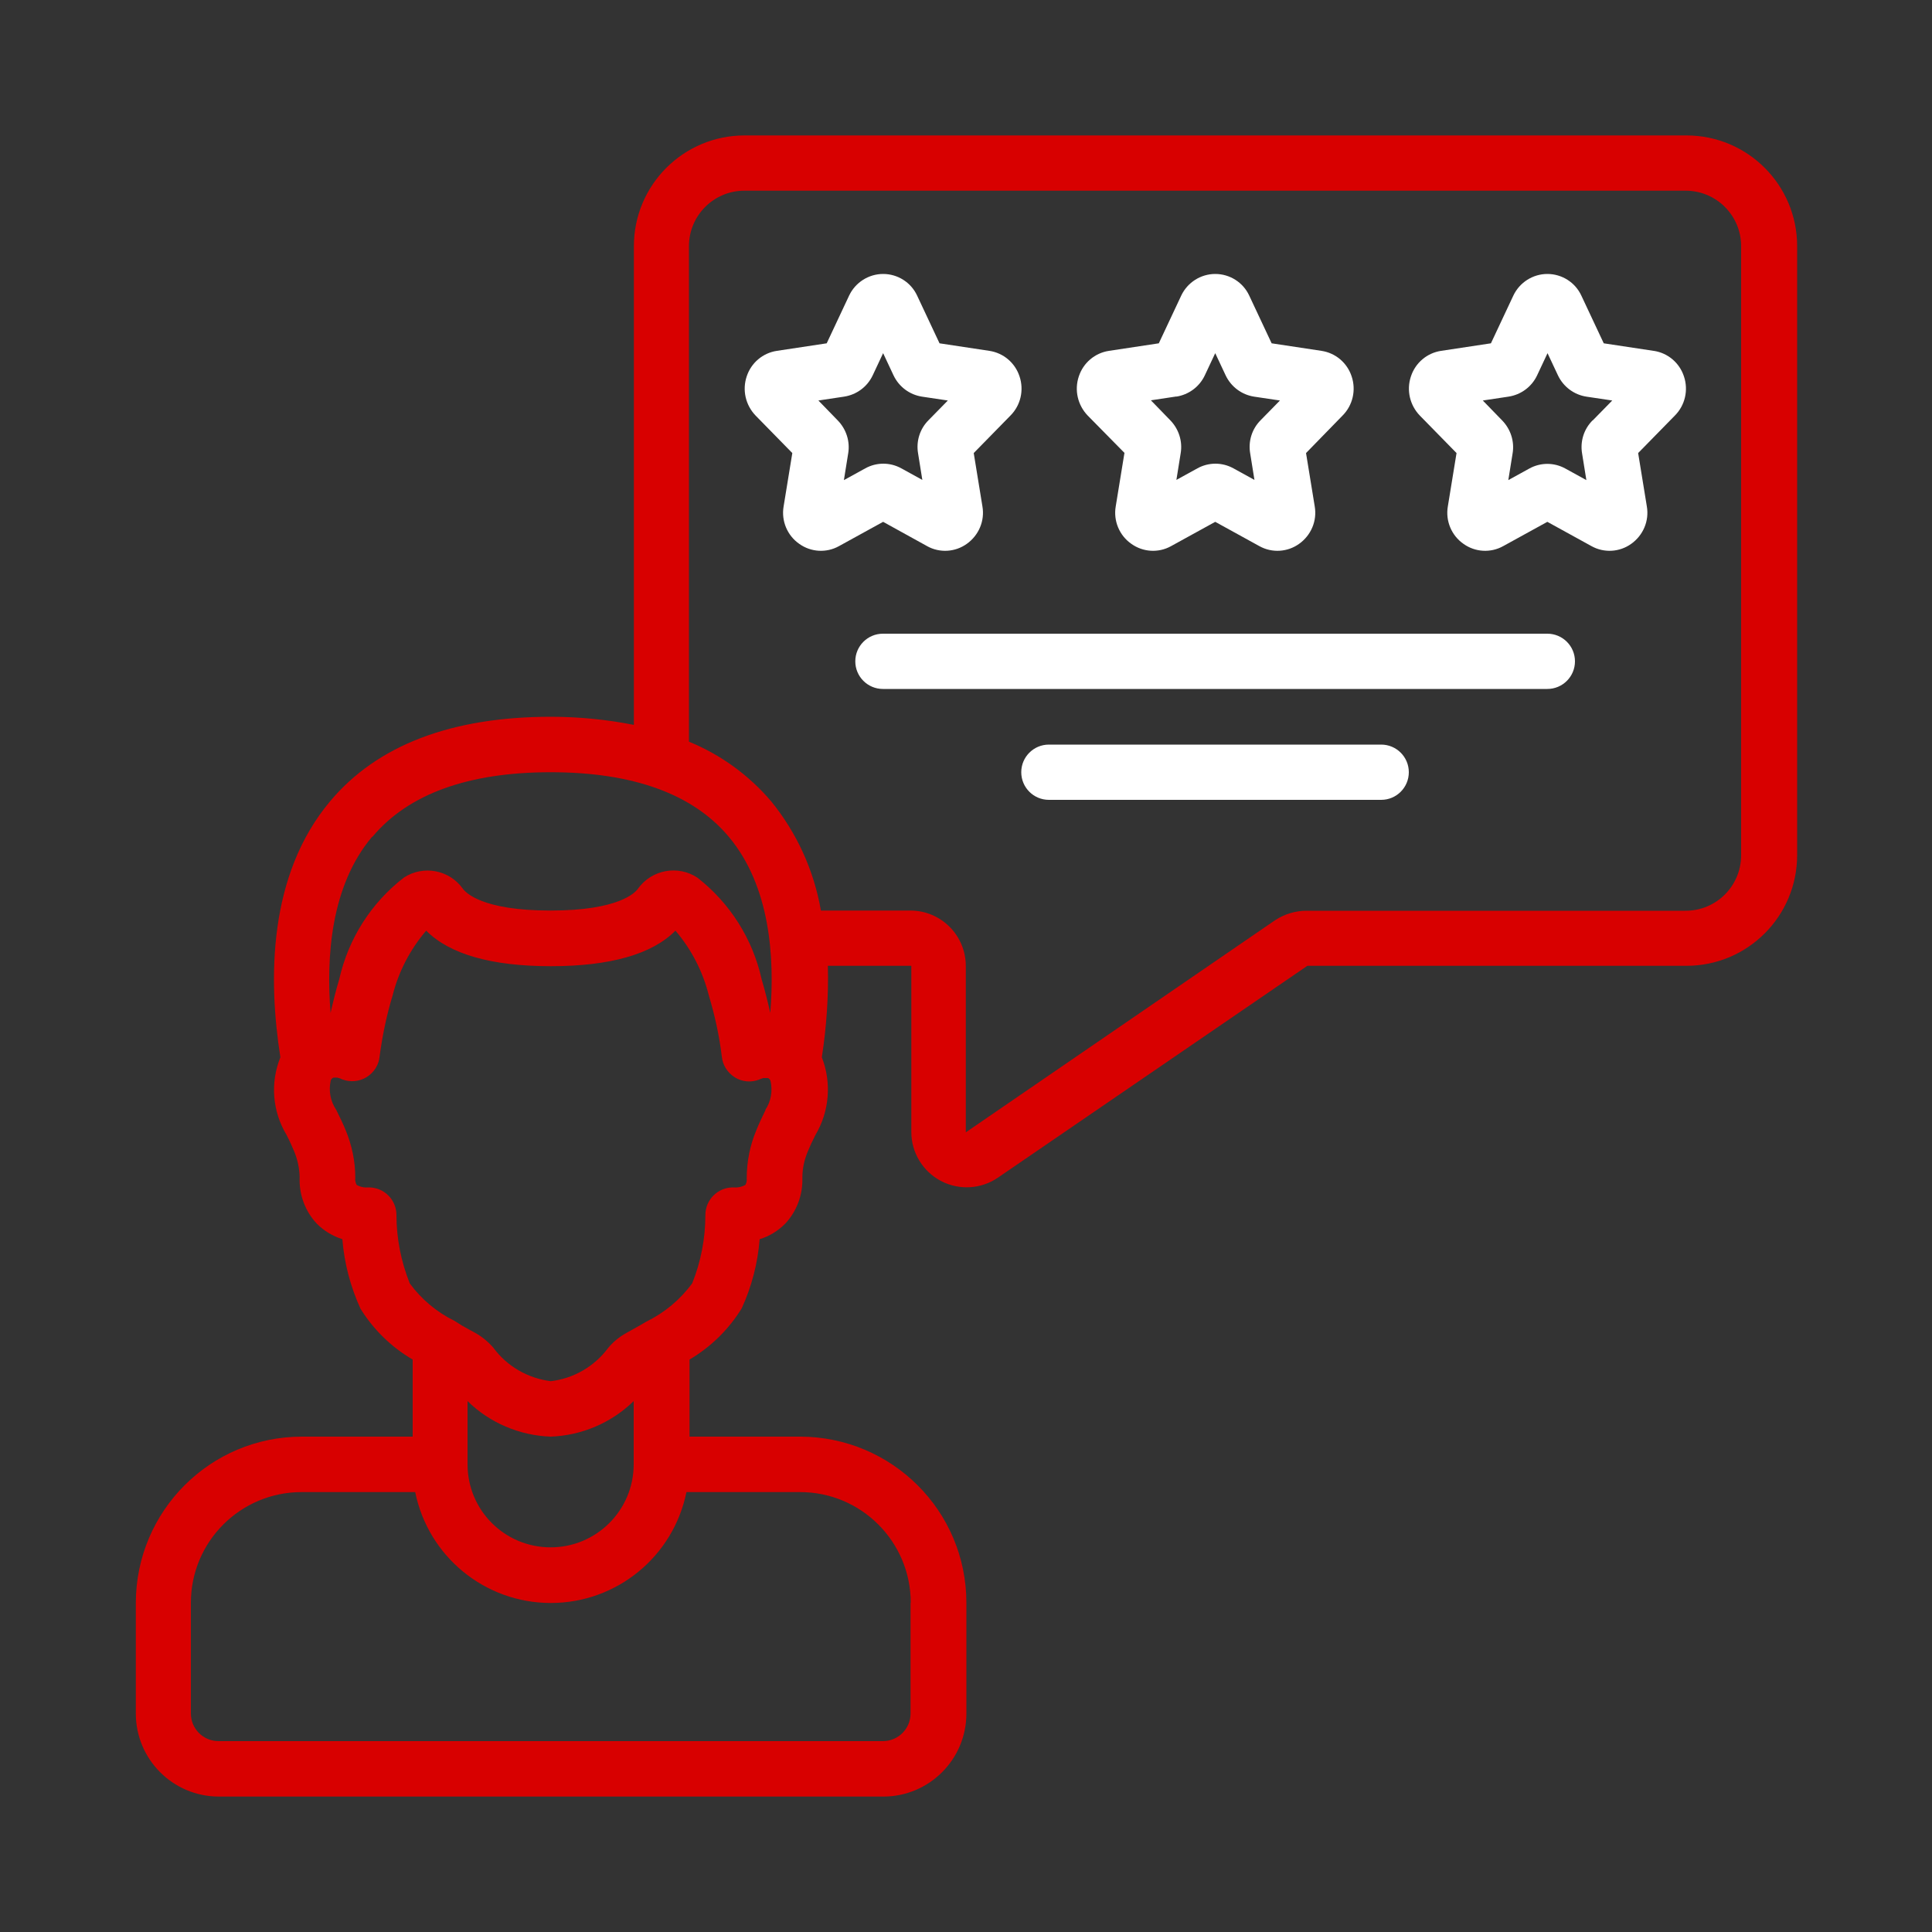
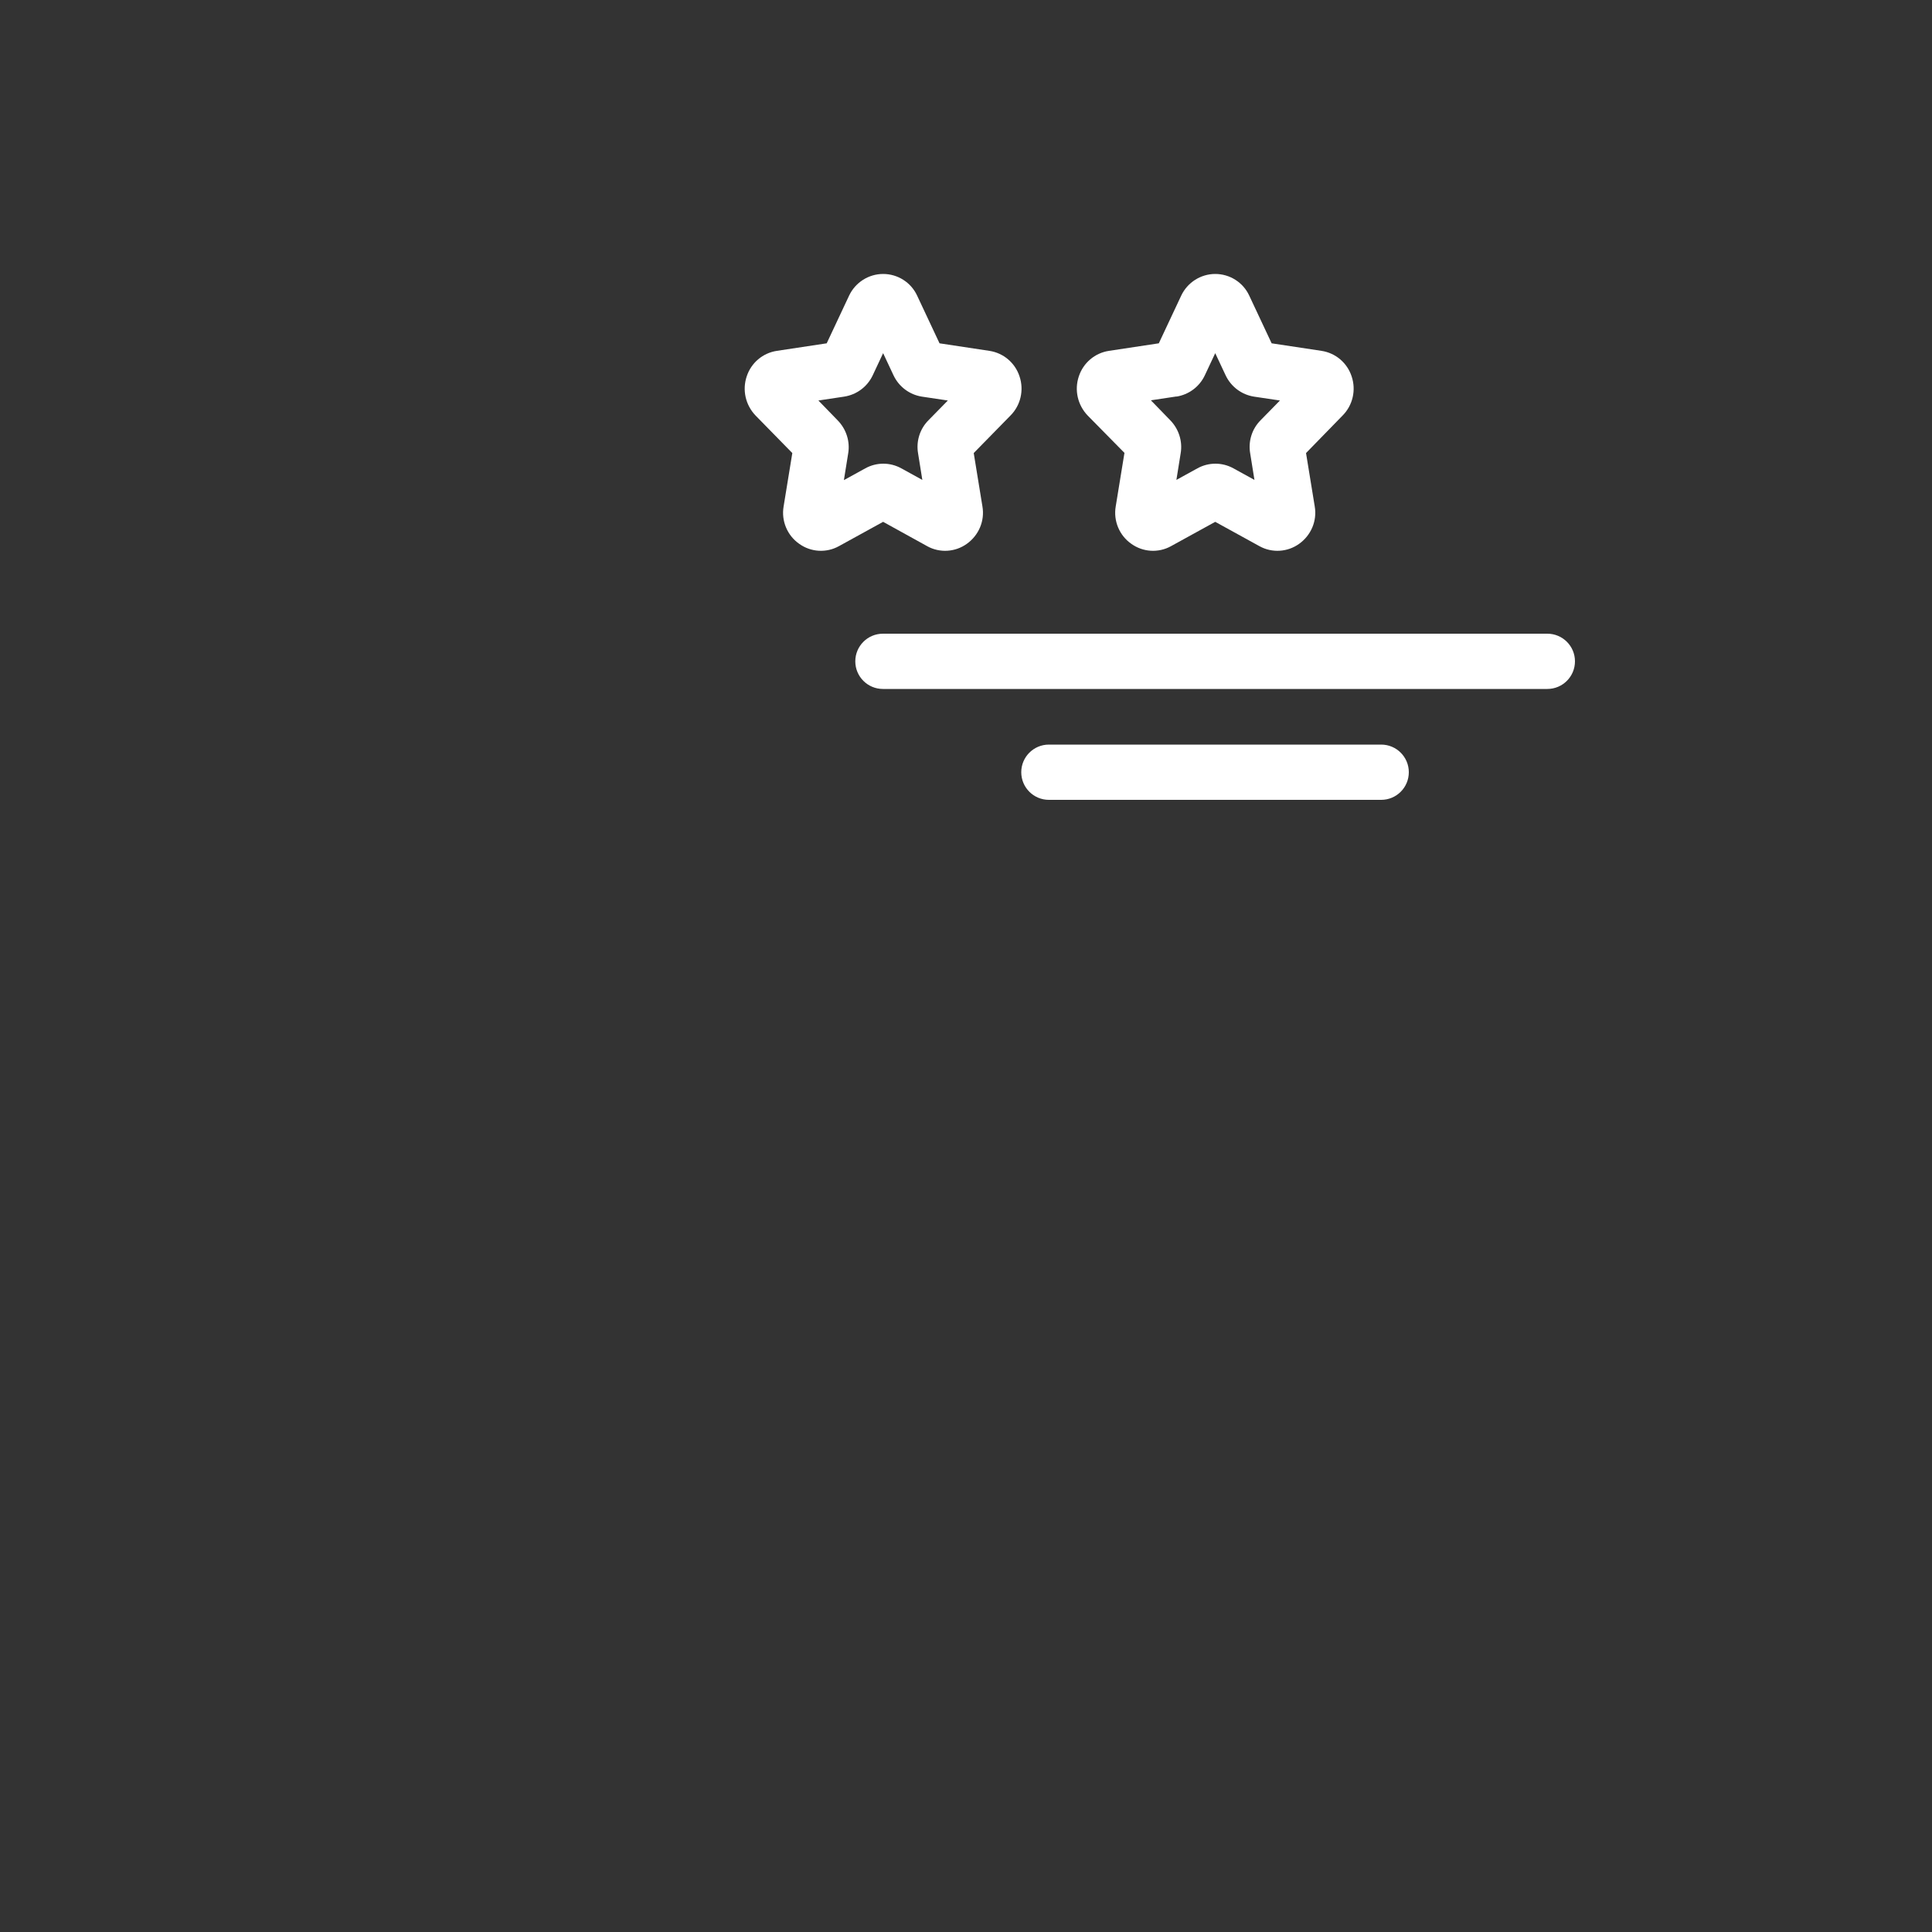
<svg xmlns="http://www.w3.org/2000/svg" id="Layer_1" viewBox="0 0 100 100">
  <rect x="0" y="0" width="100" height="100" fill="#333333" stroke="none" />
  <defs>
    <style>      .st0 {        fill: #d80000;      }      .st1 {        fill: #fff;      }    </style>
  </defs>
  <path id="Shape" class="st1" d="M47.99,28.27c.65.36,1.45.31,2.05-.12.62-.44.94-1.19.81-1.94l-.45-2.76,1.9-1.94c.53-.53.71-1.32.47-2.03-.23-.7-.83-1.21-1.56-1.32l-2.58-.39-1.16-2.47c-.32-.69-1.01-1.12-1.76-1.12s-1.44.44-1.76,1.12l-1.16,2.47-2.58.39c-.73.11-1.33.62-1.56,1.32-.24.71-.06,1.49.46,2.03l1.9,1.94-.45,2.76c-.13.75.19,1.51.81,1.94.6.43,1.4.48,2.05.12l2.29-1.26,2.3,1.27ZM43.68,24.85l.22-1.37c.11-.63-.1-1.27-.54-1.72l-1-1.03,1.33-.2c.65-.1,1.2-.51,1.48-1.1l.54-1.15.54,1.15c.28.59.83,1,1.47,1.1l1.34.2-1,1.02c-.45.45-.65,1.09-.54,1.72l.22,1.37-1.09-.6c-.58-.32-1.28-.32-1.86,0l-1.09.6Z" />
  <path id="Shape1" class="st1" d="M58.2,23.45l-.45,2.76c-.13.75.19,1.51.81,1.94.6.43,1.4.48,2.05.12l2.29-1.26,2.29,1.26c.65.36,1.45.31,2.05-.12.62-.44.94-1.19.81-1.94l-.45-2.76,1.89-1.94c.53-.53.71-1.32.47-2.03-.23-.7-.83-1.21-1.56-1.32l-2.58-.39-1.16-2.47c-.32-.69-1.01-1.12-1.76-1.12s-1.44.44-1.76,1.12l-1.16,2.47-2.58.39c-.73.11-1.33.62-1.56,1.32-.24.71-.06,1.49.46,2.03l1.91,1.94ZM60.88,20.53c.65-.1,1.2-.51,1.48-1.1l.54-1.15.54,1.15c.28.59.83,1,1.47,1.1l1.34.2-1,1.02c-.45.45-.65,1.09-.54,1.72l.22,1.37-1.09-.6c-.58-.32-1.28-.32-1.86,0l-1.09.6.22-1.37c.11-.63-.1-1.27-.54-1.72l-1-1.03,1.33-.2Z" />
-   <path id="Shape2" class="st1" d="M85.59,18.16l-2.58-.39-1.16-2.47c-.32-.69-1.01-1.12-1.76-1.12s-1.44.44-1.76,1.12l-1.16,2.47-2.58.39c-.73.11-1.33.62-1.56,1.32-.24.71-.06,1.49.46,2.03l1.9,1.94-.45,2.76c-.13.75.19,1.51.81,1.94.6.43,1.4.48,2.05.12l2.29-1.26,2.29,1.26c.65.36,1.45.31,2.05-.12.62-.44.94-1.19.81-1.94l-.45-2.76,1.9-1.94c.53-.53.71-1.32.47-2.03-.23-.7-.83-1.21-1.56-1.32h0ZM82.43,21.76c-.45.45-.65,1.09-.54,1.72l.22,1.37-1.09-.6c-.58-.32-1.28-.32-1.86,0l-1.09.6.22-1.37c.11-.63-.1-1.27-.54-1.72l-1-1.03,1.33-.2c.65-.1,1.2-.51,1.48-1.1l.54-1.15.54,1.15c.28.59.83,1,1.47,1.1l1.34.2-1.01,1.03Z" />
-   <path id="Shape3" class="st0" d="M87.26,7.01h-48.72c-3.17,0-5.73,2.57-5.73,5.73v24.78c-1.42-.28-2.86-.42-4.3-.42-5.14,0-8.99,1.47-11.42,4.37-3.22,3.83-3.21,9.22-2.58,13.24v.02c-.53,1.32-.41,2.8.32,4.01.16.31.29.6.39.84.18.43.28.89.29,1.35-.04.89.28,1.76.89,2.41.37.37.82.64,1.32.8.1,1.25.42,2.46.94,3.6.67,1.08,1.6,1.99,2.7,2.63v3.99h-5.73c-4.75,0-8.59,3.85-8.6,8.6v5.73c0,2.37,1.92,4.3,4.3,4.3h34.39c2.37,0,4.3-1.92,4.3-4.3v-5.73c0-4.75-3.85-8.59-8.6-8.6h-5.73v-3.99c1.1-.65,2.03-1.56,2.7-2.65.52-1.13.83-2.34.93-3.58.5-.15.95-.43,1.32-.8.6-.64.92-1.5.89-2.38,0-.47.1-.94.29-1.38.1-.25.23-.53.39-.84.72-1.21.84-2.7.33-4.01v-.02c.24-1.56.35-3.14.31-4.72h4.32v8.61c0,1.06.6,2.04,1.54,2.53s2.08.42,2.95-.18l16.01-10.96h19.62c3.17,0,5.73-2.57,5.73-5.73V12.74c0-3.17-2.57-5.73-5.73-5.73ZM19.28,43.31c1.86-2.22,4.97-3.34,9.22-3.34s7.36,1.12,9.22,3.34c2.15,2.56,2.38,6.25,2.15,9.12-.12-.53-.26-1.11-.45-1.75-.46-2.08-1.64-3.94-3.32-5.25-1.01-.67-2.37-.42-3.08.57-.13.19-.97,1.13-4.53,1.13s-4.4-.94-4.54-1.14c-.7-.97-2.04-1.22-3.04-.57-1.7,1.31-2.88,3.17-3.35,5.26-.19.63-.33,1.22-.45,1.75-.23-2.87,0-6.57,2.15-9.12h0ZM32.8,75.79c0,2.37-1.92,4.3-4.3,4.3s-4.3-1.92-4.3-4.3v-3.27c1.15,1.13,2.69,1.78,4.3,1.84,1.61-.06,3.14-.71,4.3-1.84v3.27ZM47.13,82.96v5.73c0,.79-.64,1.43-1.43,1.43H11.31c-.79,0-1.43-.64-1.43-1.43v-5.73c0-3.17,2.57-5.73,5.73-5.73h5.88c.68,3.34,3.61,5.74,7.02,5.74s6.34-2.4,7.02-5.74h5.88c3.17,0,5.73,2.57,5.73,5.73ZM39.63,57.44h0c-.19.39-.35.73-.47,1.03-.34.8-.51,1.65-.51,2.52.01.12-.01.24-.07.34-.19.11-.42.15-.64.13-.79,0-1.43.64-1.43,1.43,0,1.21-.23,2.41-.68,3.53-.62.85-1.44,1.53-2.38,1.99l-.29.17c-.29.16-.54.3-.75.42-.36.2-.68.46-.94.78-.71.95-1.78,1.57-2.96,1.71-1.19-.15-2.27-.77-2.98-1.74-.27-.31-.59-.57-.95-.77-.18-.1-.43-.23-.67-.37l-.38-.24c-.92-.45-1.72-1.12-2.32-1.94-.45-1.13-.69-2.33-.69-3.54,0-.79-.64-1.43-1.43-1.43-.22.02-.44-.02-.63-.13-.06-.11-.09-.25-.07-.37,0-.86-.18-1.7-.51-2.49-.12-.3-.29-.64-.48-1.03-.3-.44-.4-.99-.28-1.52.02-.06.07-.11.13-.14.07,0,.15-.01.22,0,.09.02.17.05.25.09.42.16.88.11,1.26-.12.38-.24.63-.63.67-1.08.14-1.06.36-2.12.67-3.14.31-1.24.91-2.39,1.74-3.36,1.21,1.22,3.38,1.84,6.45,1.84s5.25-.62,6.45-1.84c.83.97,1.42,2.12,1.73,3.36.31,1.03.54,2.08.67,3.15.04.44.29.84.67,1.08.38.24.85.28,1.26.12.09-.04.17-.07.22-.08h.07c.09,0,.19,0,.15,0,.03,0,.1.02.15.14.12.52.03,1.07-.27,1.51h0ZM90.12,44.27c0,1.58-1.28,2.87-2.87,2.87h-19.62c-.58,0-1.14.17-1.63.49l-16.01,10.98v-8.61c0-1.58-1.28-2.87-2.87-2.87h-4.63c-.36-2.08-1.25-4.03-2.58-5.66-1.15-1.35-2.61-2.41-4.25-3.08V12.74c0-1.58,1.28-2.87,2.87-2.87h48.72c1.58,0,2.87,1.28,2.87,2.87v31.52Z" />
  <path id="Path" class="st1" d="M80.09,32.8h-34.39c-.79,0-1.43.64-1.43,1.43s.64,1.43,1.43,1.43h34.39c.79,0,1.43-.64,1.43-1.43s-.64-1.43-1.43-1.43Z" />
  <path id="Path1" class="st1" d="M71.49,38.54h-17.2c-.79,0-1.43.64-1.43,1.43s.64,1.43,1.43,1.43h17.2c.79,0,1.43-.64,1.43-1.43s-.64-1.43-1.43-1.43Z" />
</svg>